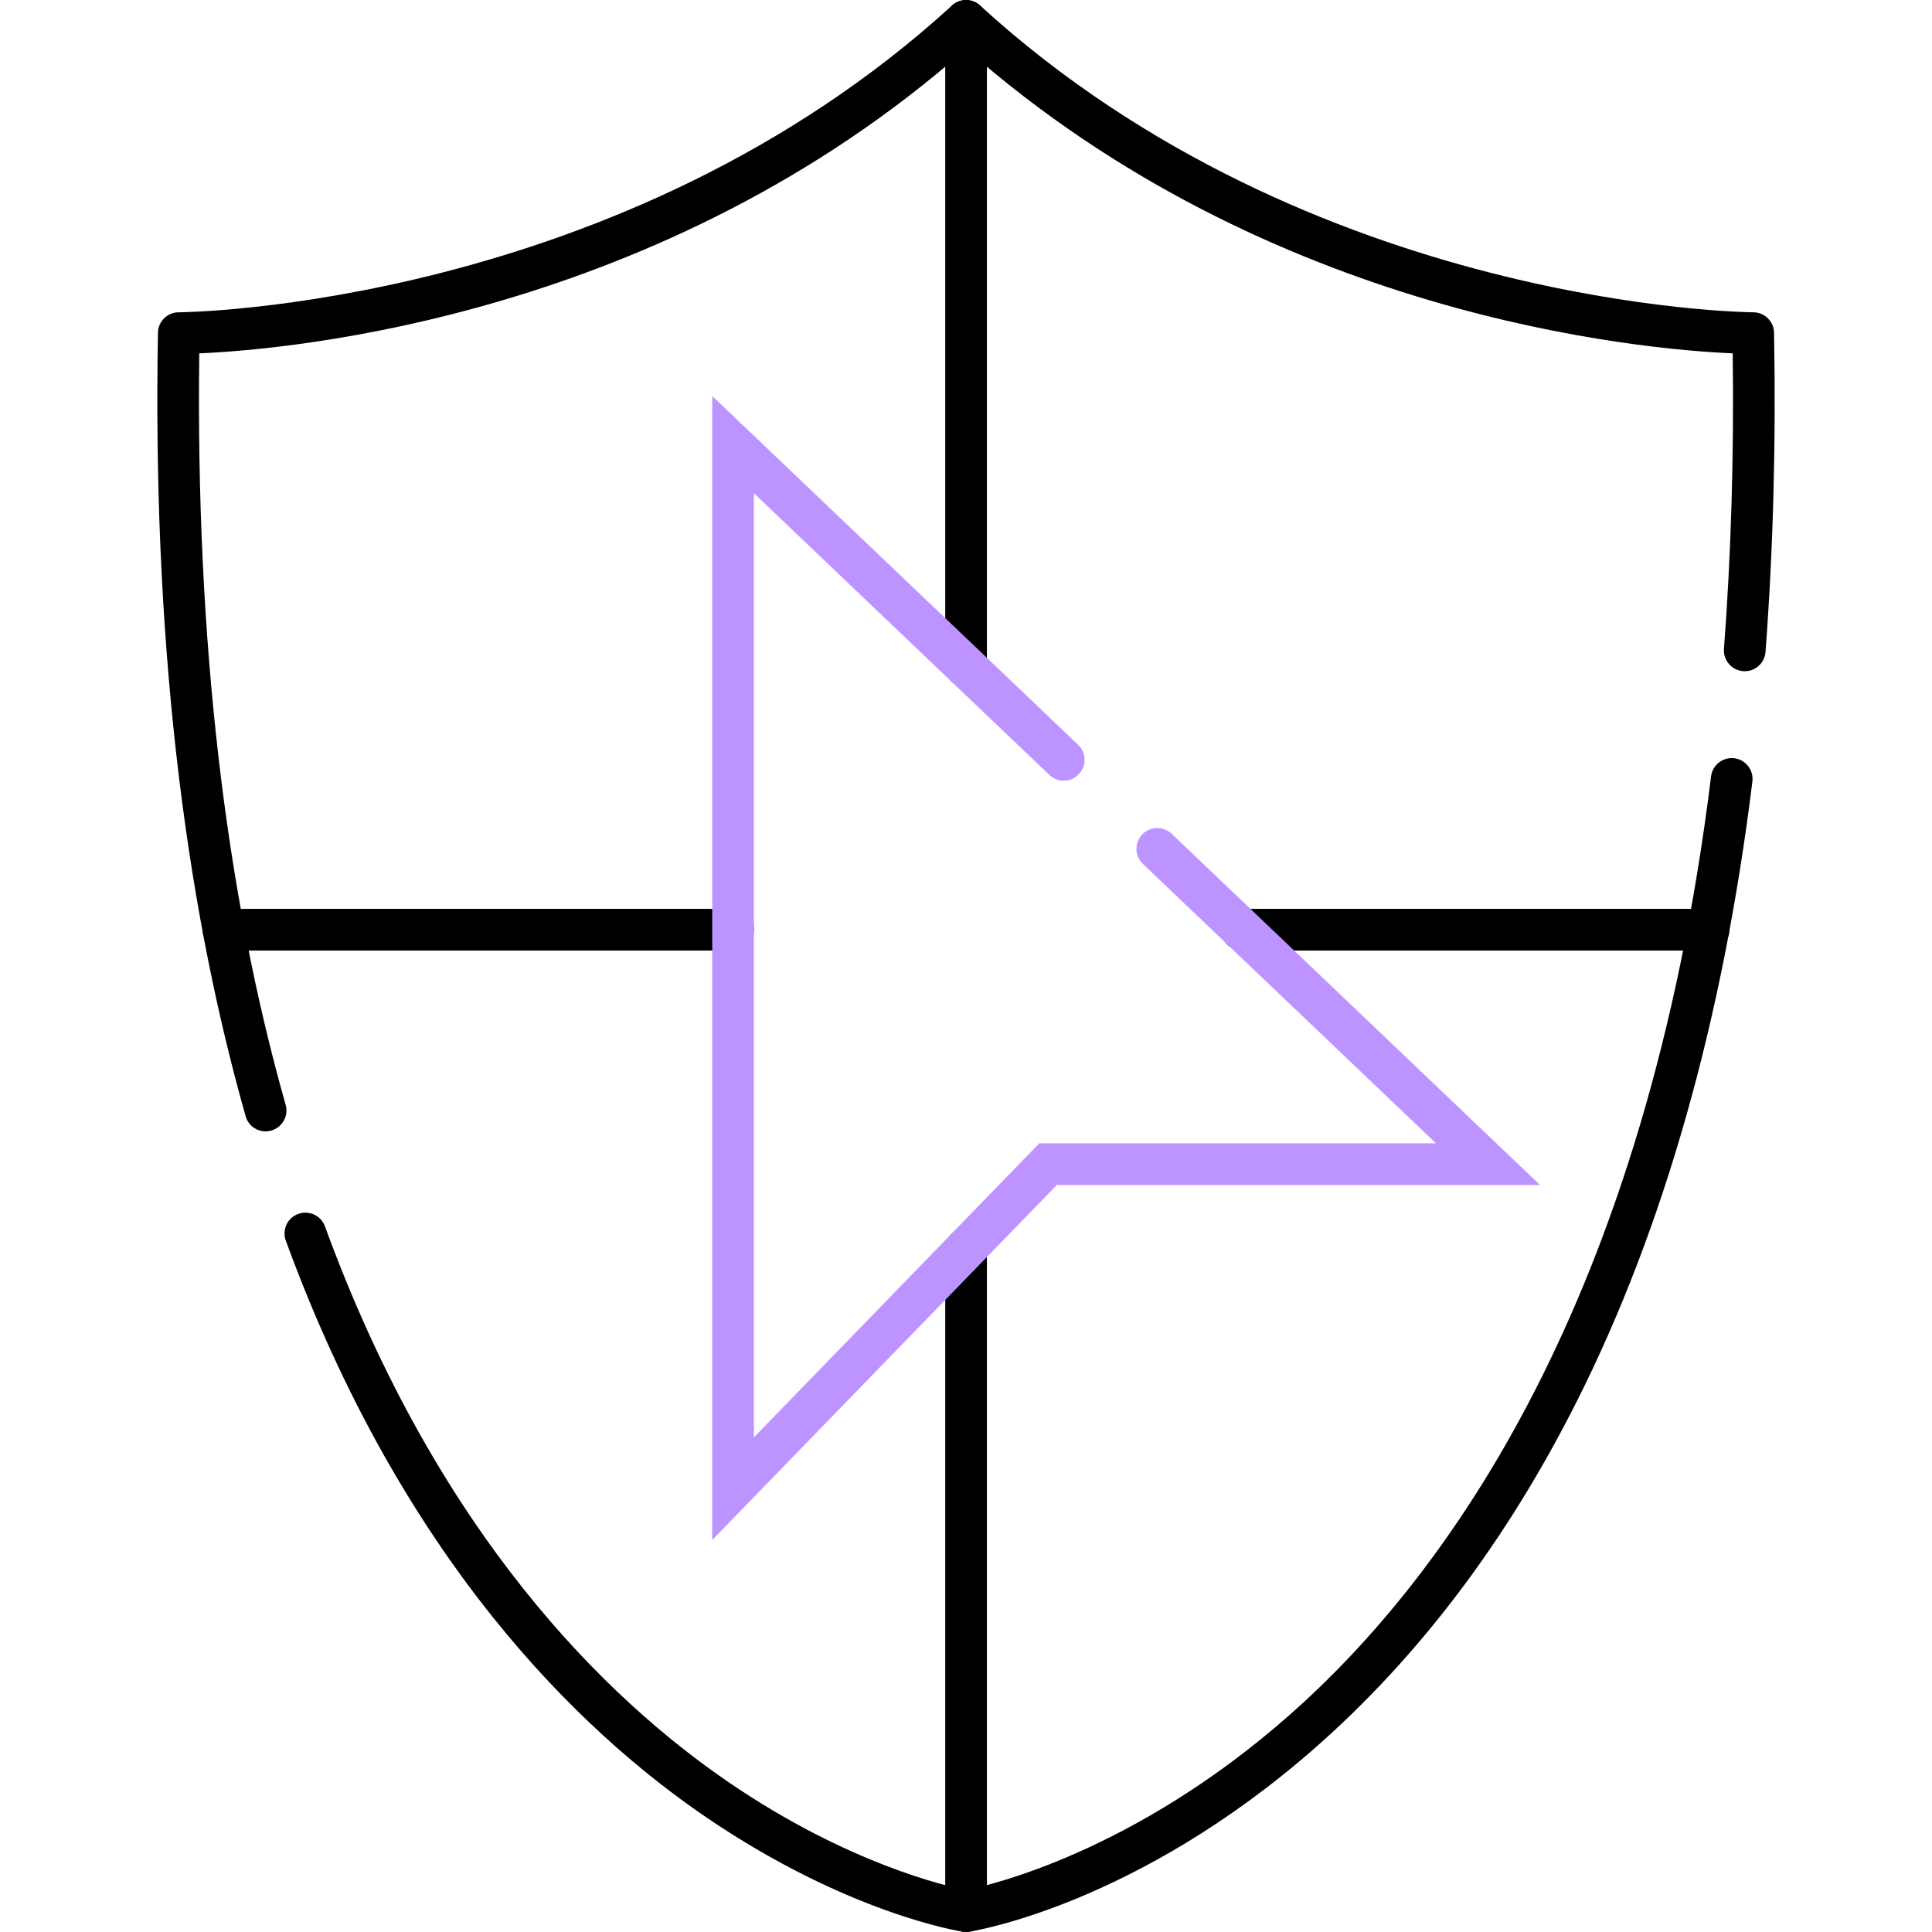
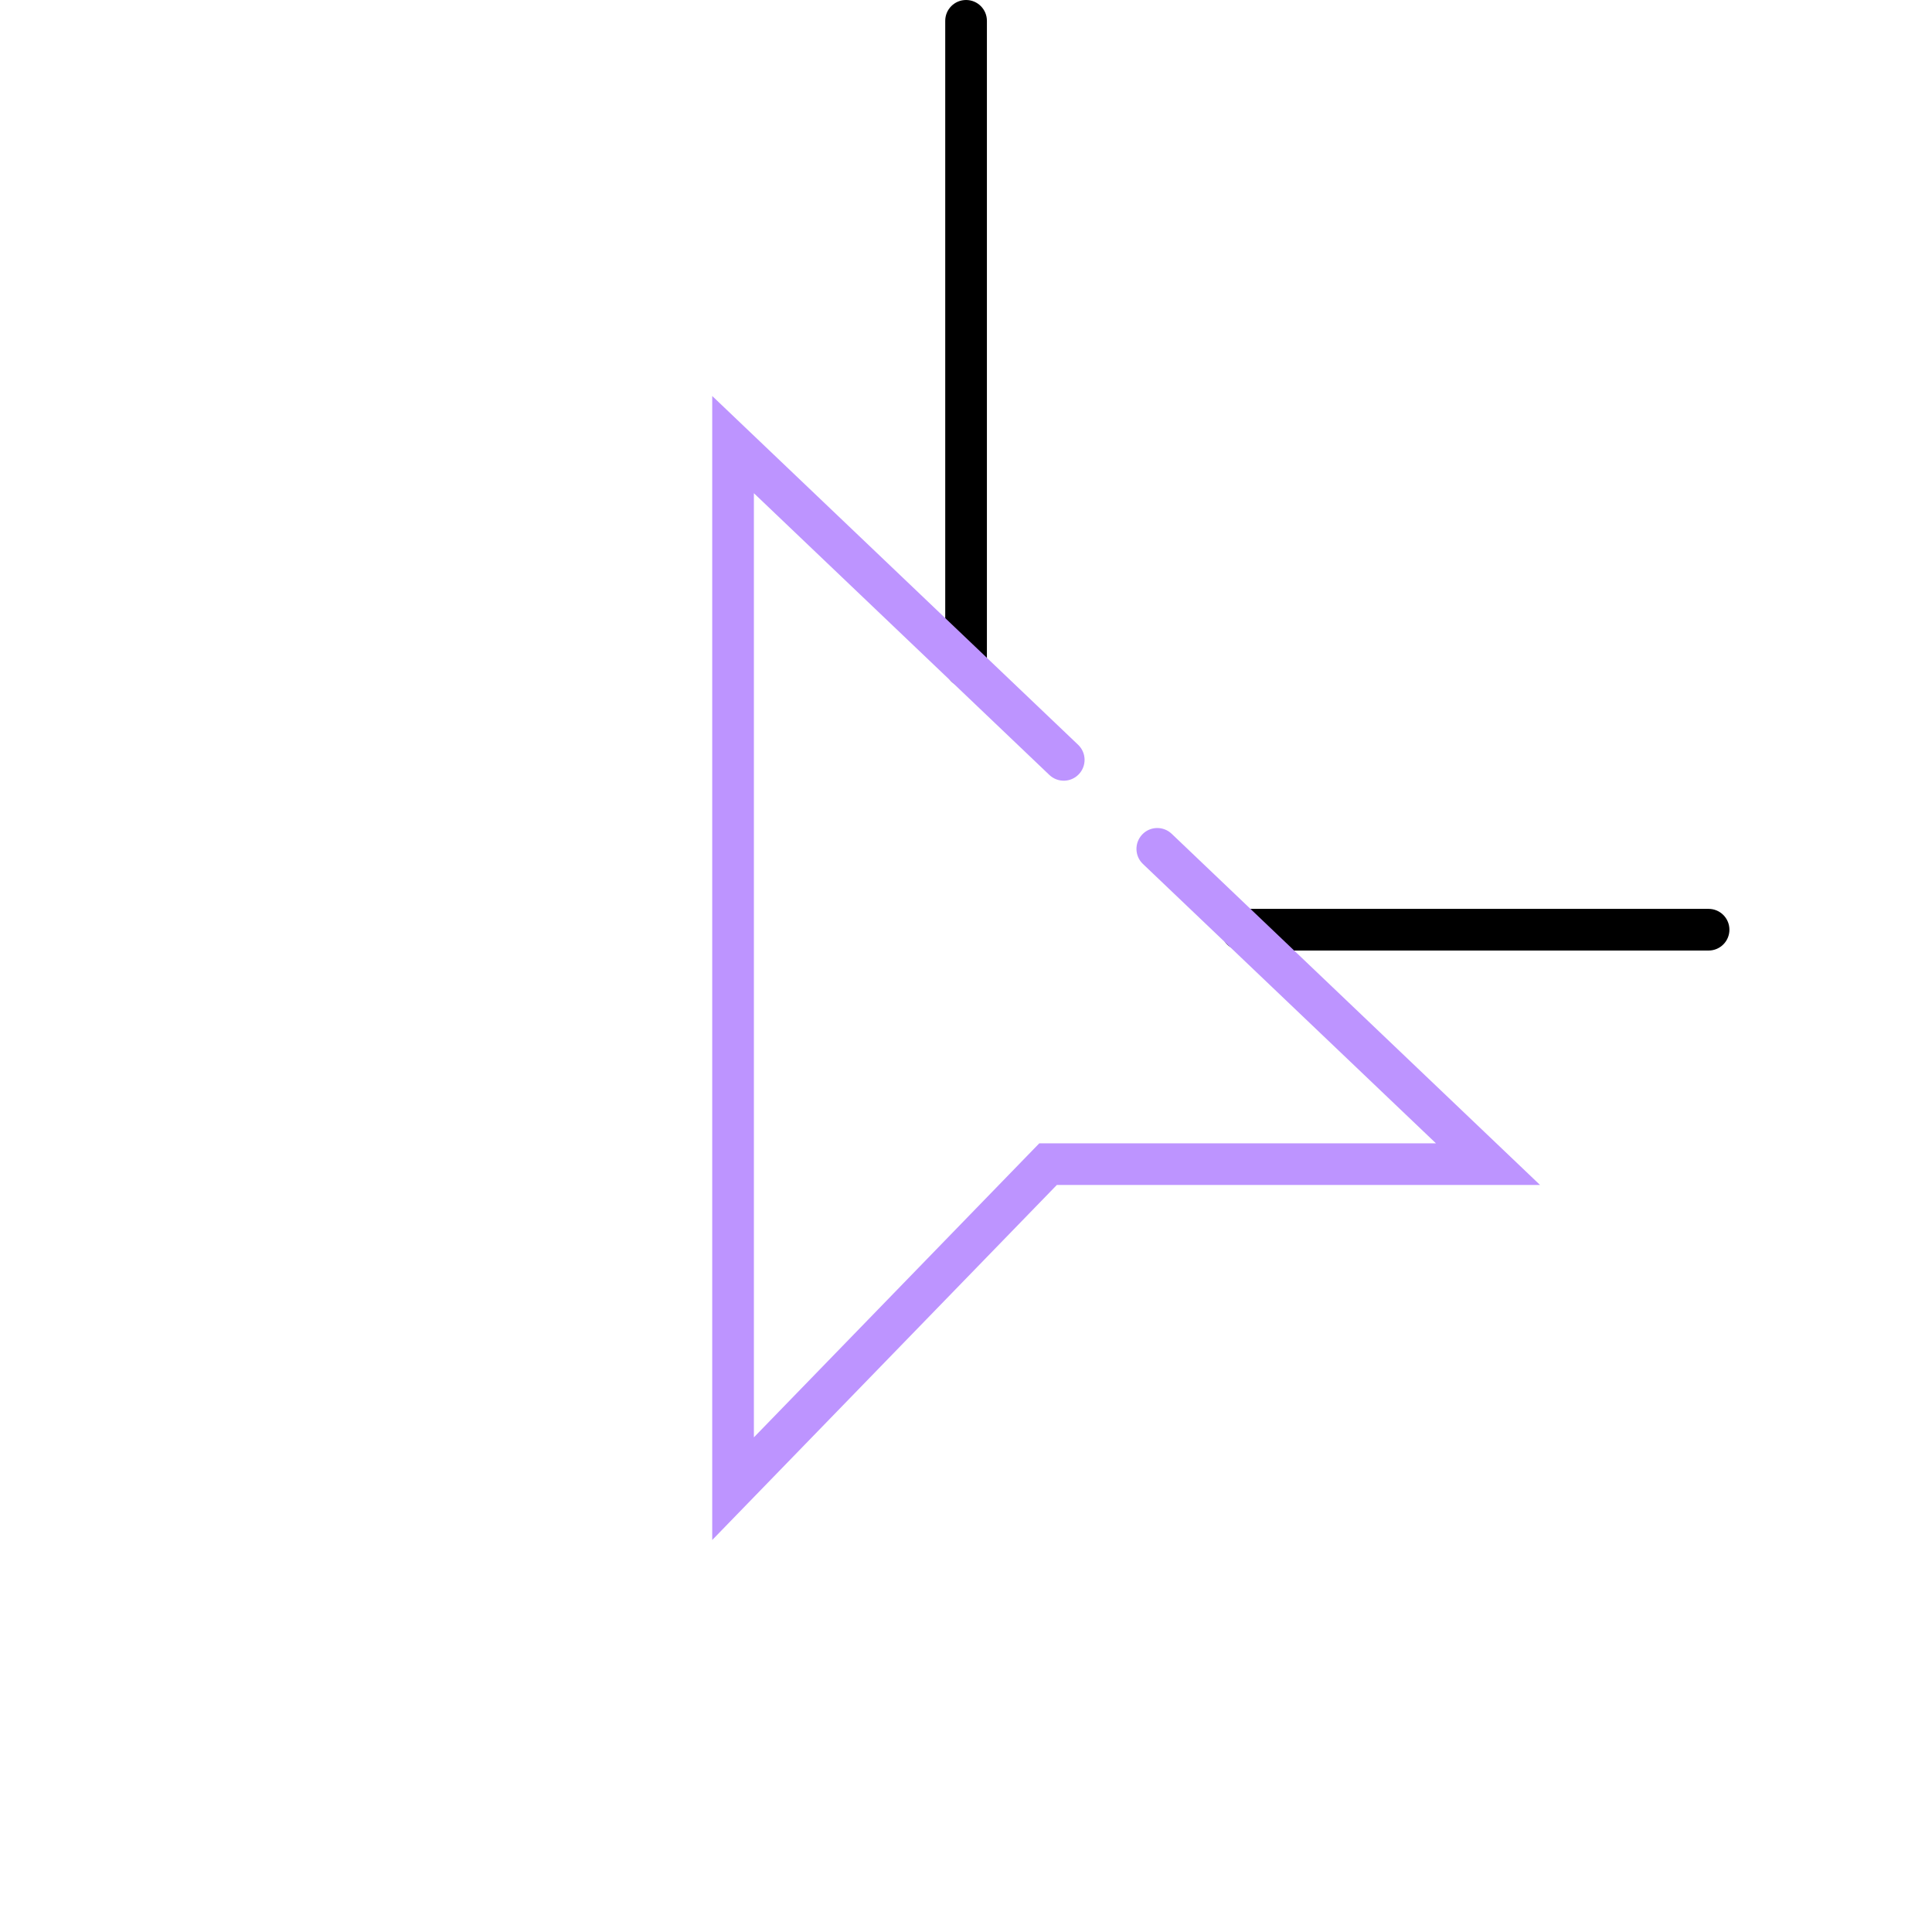
<svg xmlns="http://www.w3.org/2000/svg" id="Layer_1" version="1.1" viewBox="0 0 280 280">
  <defs>
    <style>
      .st0 {
        fill: #bd94ff;
      }
    </style>
  </defs>
  <g id="path1476">
-     <path d="M140.01,280c-.15,0-.31-.01-.46-.04-.68-.1-16.77-2.72-37-16.45-18.52-12.57-44.17-37.31-61.13-83.71-.57-1.57.23-3.3,1.8-3.87,1.57-.57,3.3.23,3.87,1.8,16.34,44.72,40.86,68.51,58.55,80.59,17.3,11.82,31.63,15.06,34.36,15.6,3.35-.66,24.32-5.46,46.9-25.38,22.69-20.02,51.7-59.88,61.08-136.02.2-1.65,1.71-2.83,3.36-2.63,1.65.2,2.83,1.71,2.63,3.36-4.25,34.5-12.8,64.71-25.42,89.79-10.14,20.17-22.93,37.09-37.99,50.3-25.8,22.63-49.12,26.46-50.1,26.62-.15.02-.31.04-.46.04ZM38.5,163.97c-1.32,0-2.53-.87-2.9-2.2-9.2-32.43-13.48-70.64-12.71-113.55.03-1.64,1.37-2.96,3.02-2.96.63,0,64-.57,112.06-44.46,1.15-1.05,2.92-1.05,4.07,0,48.05,43.89,111.41,44.46,112.05,44.46,1.64,0,2.99,1.32,3.02,2.96.29,16.04-.13,31.6-1.24,46.27-.13,1.66-1.57,2.9-3.24,2.78-1.66-.13-2.91-1.58-2.78-3.24,1.03-13.6,1.46-27.99,1.27-42.82-13.27-.57-67.1-5.28-111.11-44.14C95.98,45.93,42.15,50.64,28.88,51.21c-.52,41.15,3.69,77.78,12.52,108.91.46,1.6-.48,3.27-2.08,3.73-.28.08-.55.12-.83.12Z" />
-   </g>
+     </g>
  <g id="path1480">
    <path d="M247.62,137.76h-67.63c-1.67,0-3.02-1.35-3.02-3.02s1.35-3.02,3.02-3.02h67.63c1.67,0,3.02,1.35,3.02,3.02s-1.35,3.02-3.02,3.02ZM140.01,99.63c-1.67,0-3.02-1.35-3.02-3.02V3.02c0-1.67,1.35-3.02,3.02-3.02s3.02,1.35,3.02,3.02v93.6c0,1.67-1.35,3.02-3.02,3.02Z" />
  </g>
  <g id="path1484">
-     <path d="M140.01,280c-1.67,0-3.02-1.35-3.02-3.02v-95.99c0-1.67,1.35-3.02,3.02-3.02s3.02,1.35,3.02,3.02v95.99c0,1.67-1.35,3.02-3.02,3.02ZM106.24,137.76H32.38c-1.67,0-3.02-1.35-3.02-3.02s1.35-3.02,3.02-3.02h73.86c1.67,0,3.02,1.35,3.02,3.02s-1.35,3.02-3.02,3.02Z" />
-   </g>
+     </g>
  <g id="path1488">
-     <path class="st0" d="M103.22,223.2V57.39l53.03,50.55c1.21,1.15,1.25,3.06.1,4.27-1.15,1.21-3.06,1.25-4.27.1l-42.82-40.83v136.83l41.36-42.61h57.49l-42.47-40.49c-1.21-1.15-1.25-3.06-.1-4.27,1.15-1.21,3.06-1.25,4.27-.1l53.38,50.89h-70.02l-49.95,51.46Z" />
+     <path class="st0" d="M103.22,223.2V57.39l53.03,50.55c1.21,1.15,1.25,3.06.1,4.27-1.15,1.21-3.06,1.25-4.27.1l-42.82-40.83v136.83l41.36-42.61h57.49l-42.47-40.49c-1.21-1.15-1.25-3.06-.1-4.27,1.15-1.21,3.06-1.25,4.27-.1l53.38,50.89h-70.02l-49.95,51.46" />
  </g>
</svg>